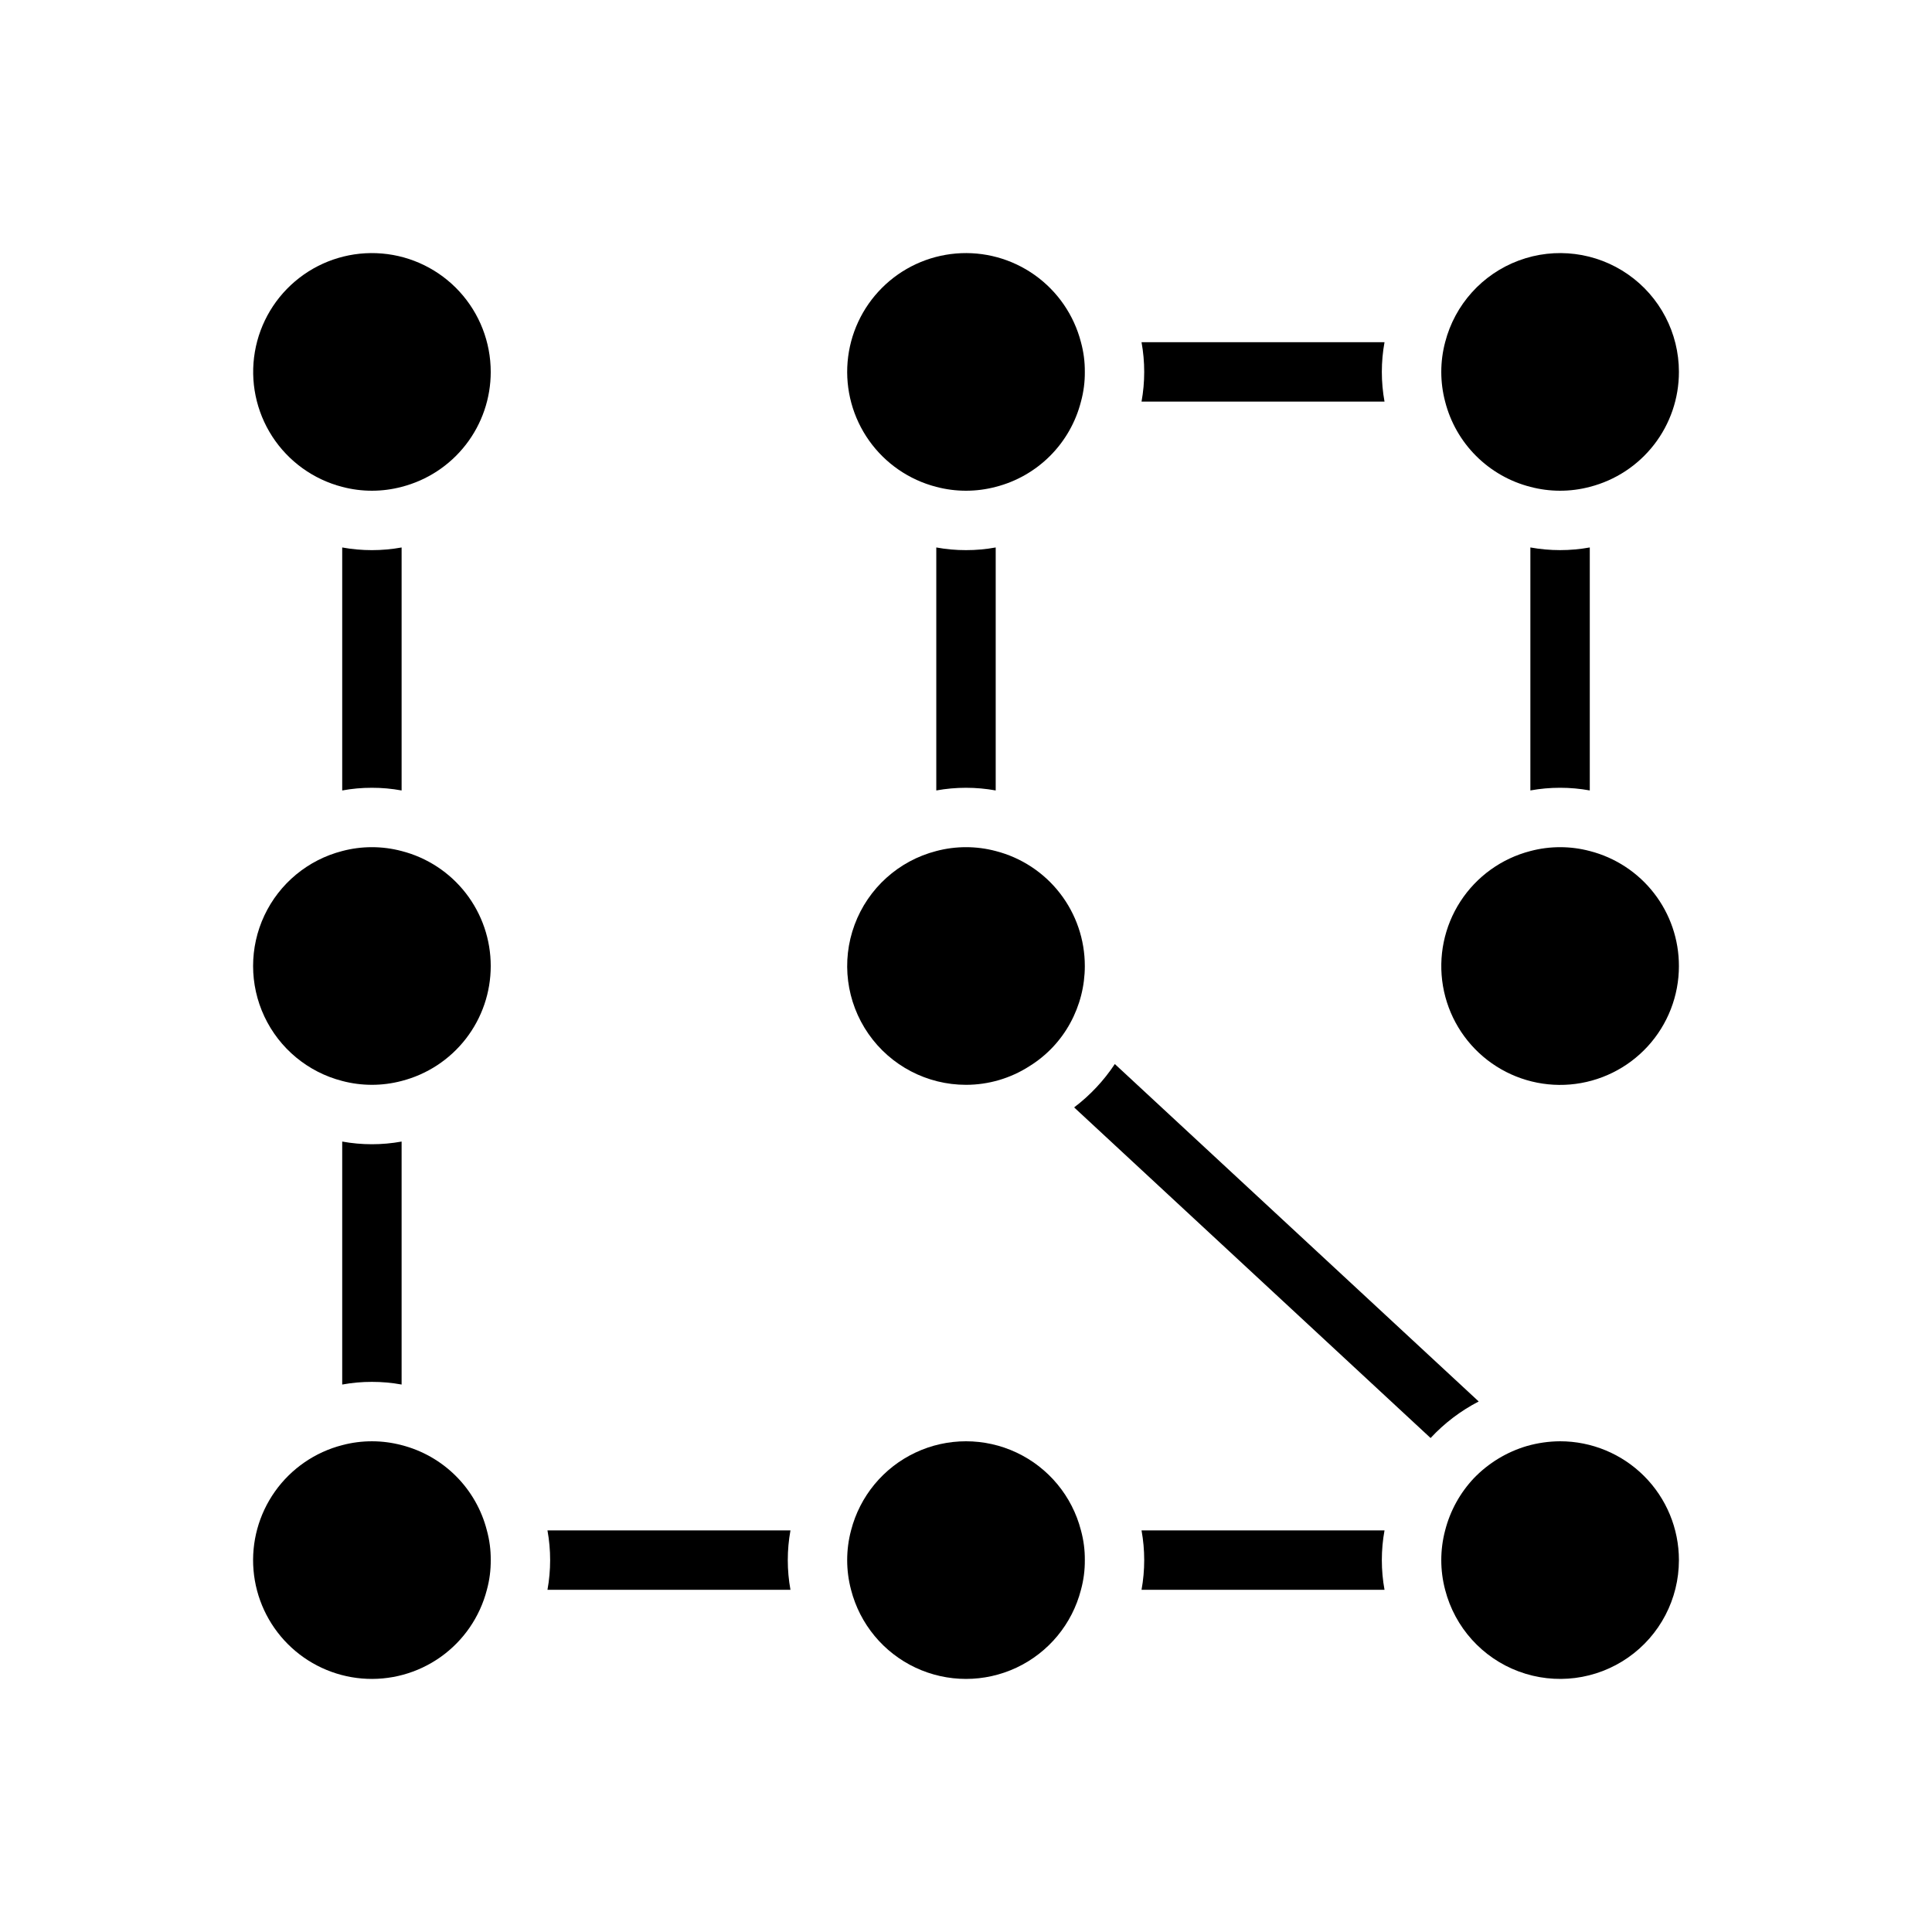
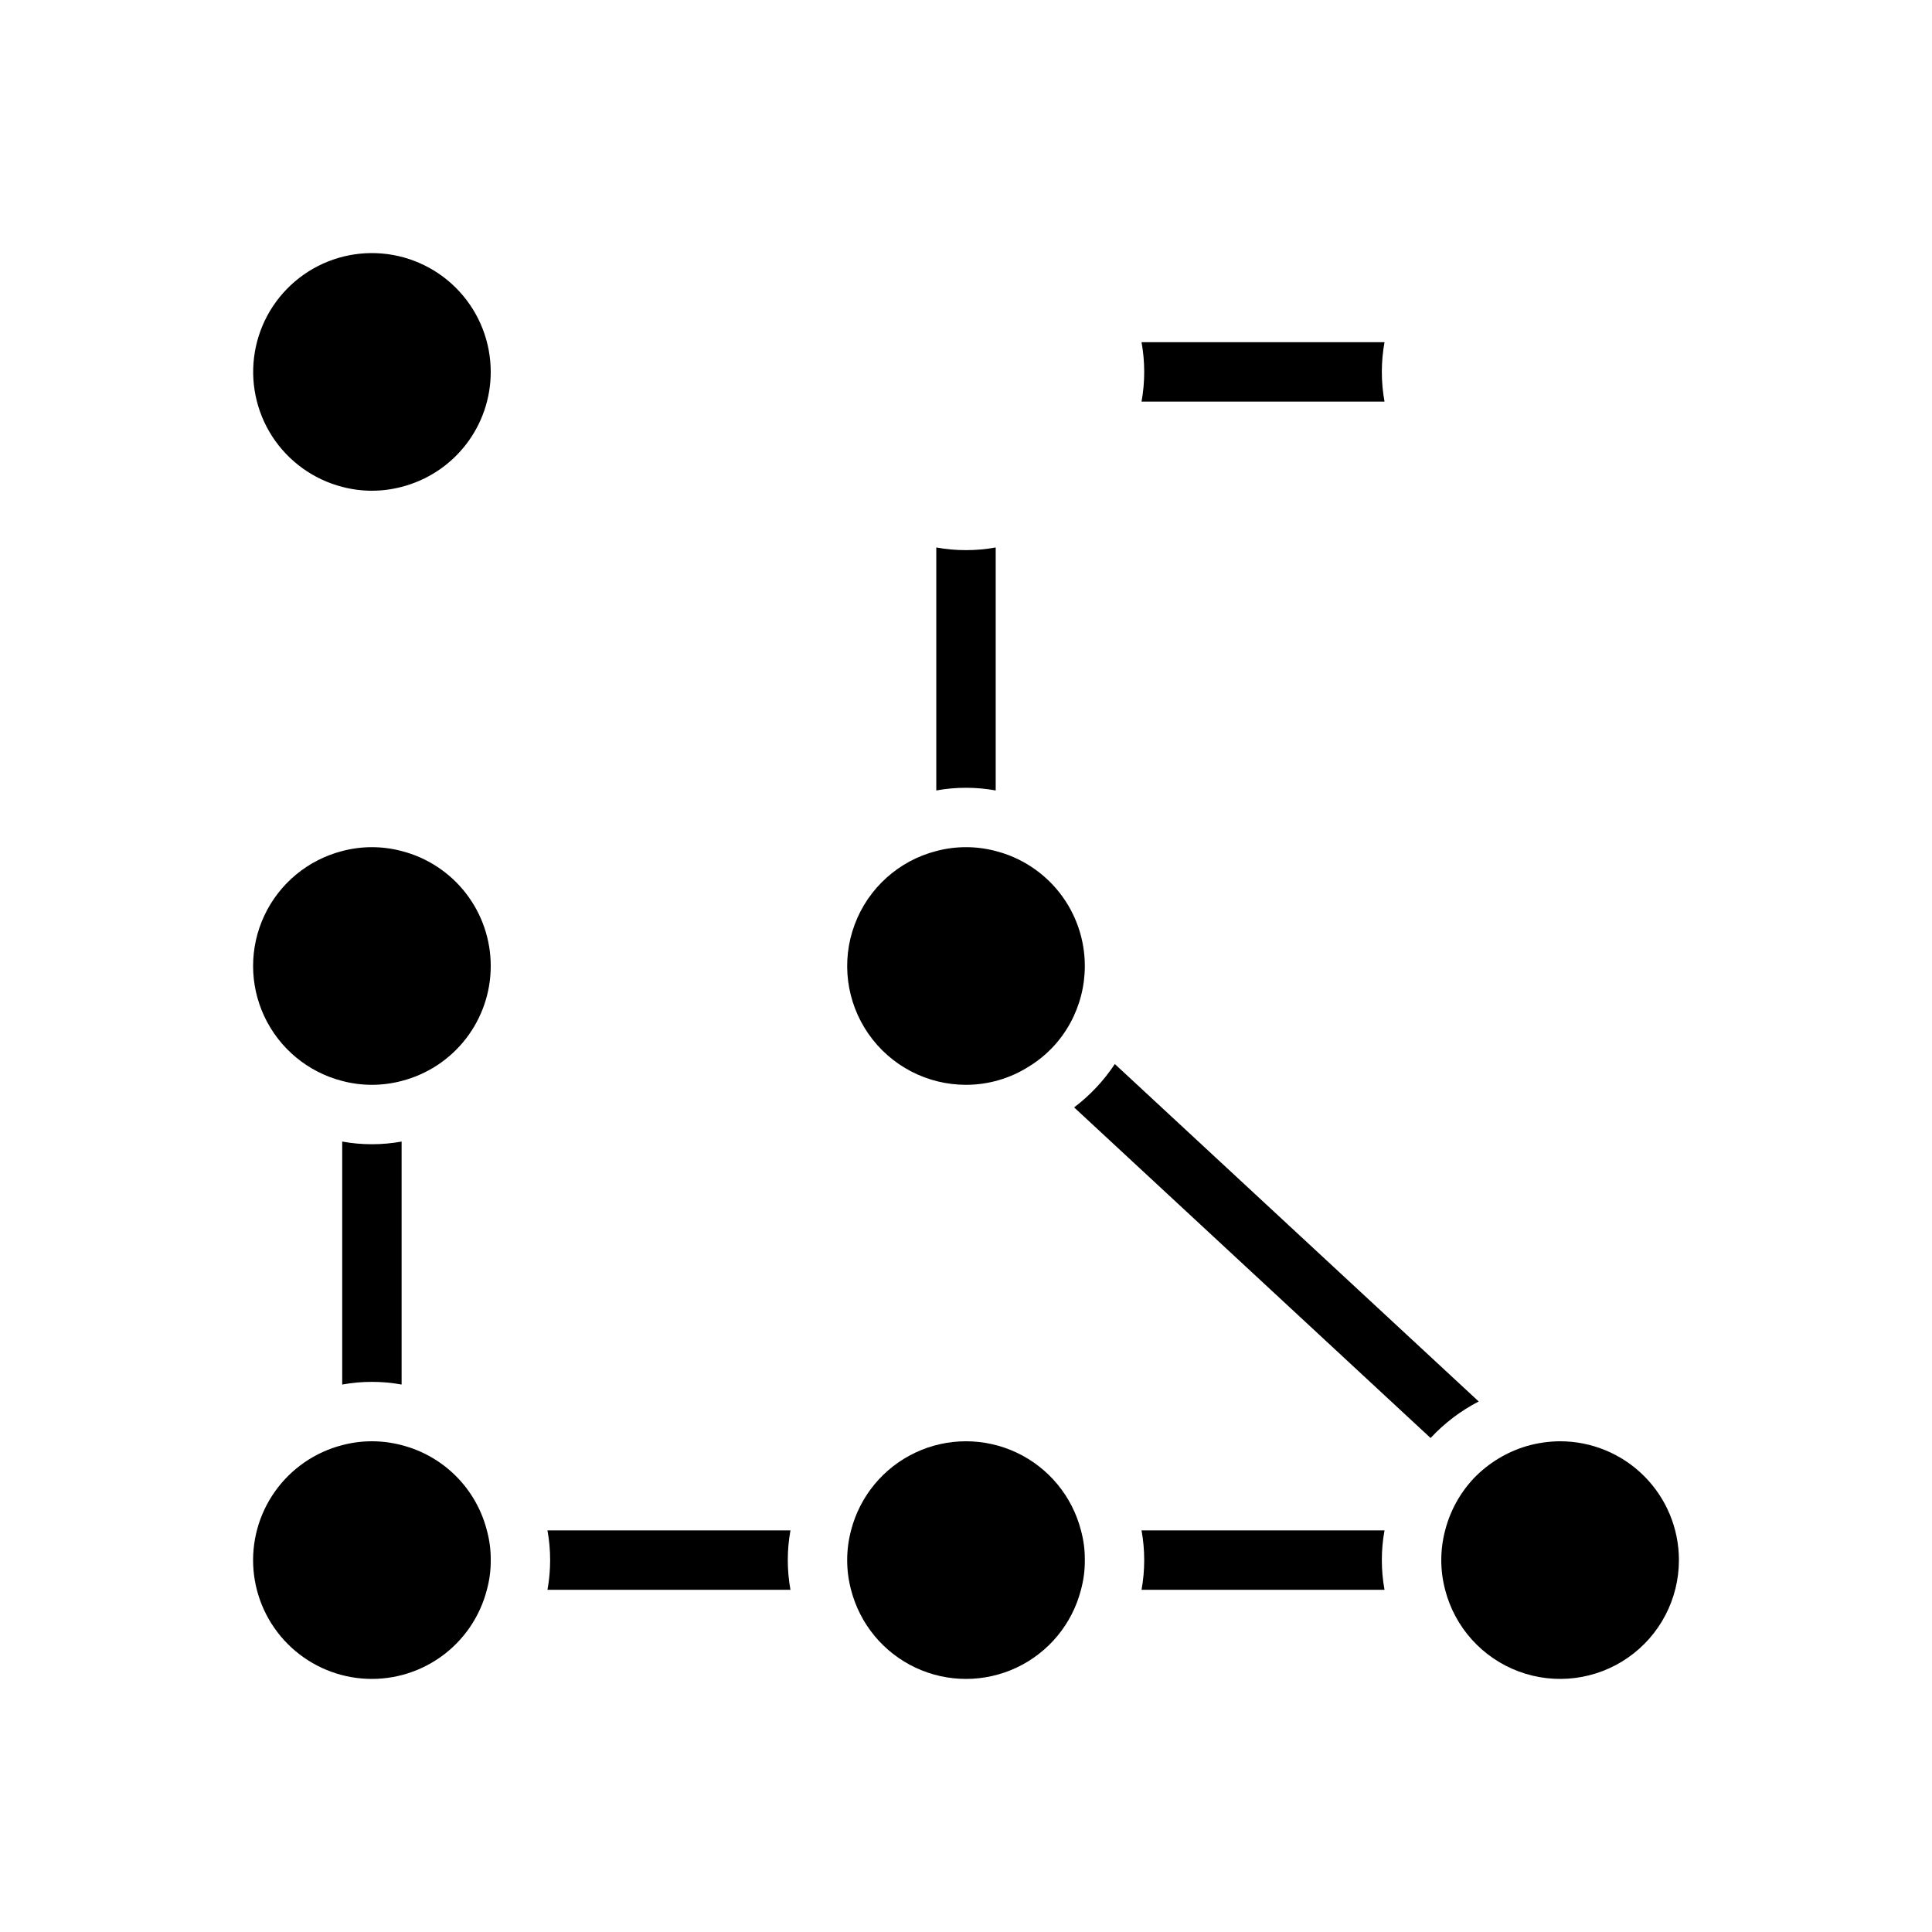
<svg xmlns="http://www.w3.org/2000/svg" fill="#000000" width="800px" height="800px" version="1.1" viewBox="144 144 512 512">
  <g>
    <path d="m274.05 242.56c0.004 6.981-2.312 13.762-6.59 19.277-4.273 5.516-10.266 9.453-17.027 11.188-5.16 1.363-10.586 1.363-15.742 0-7.641-1.977-14.258-6.75-18.547-13.371-4.285-6.625-5.93-14.617-4.602-22.395 1.324-7.777 5.523-14.773 11.762-19.602 6.238-4.832 14.066-7.141 21.926-6.473 7.863 0.664 15.188 4.262 20.523 10.07 5.34 5.812 8.297 13.414 8.297 21.305z" />
-     <path d="m431.49 242.56c0.023 2.656-0.32 5.309-1.023 7.871-1.391 5.449-4.223 10.422-8.199 14.395-3.977 3.977-8.949 6.809-14.395 8.199-5.16 1.363-10.586 1.363-15.746 0-7.195-1.855-13.508-6.199-17.809-12.262-4.301-6.062-6.32-13.453-5.695-20.863 0.625-7.406 3.852-14.352 9.109-19.609 5.254-5.258 12.203-8.484 19.609-9.109 7.41-0.625 14.797 1.395 20.859 5.695 6.062 4.305 10.406 10.613 12.266 17.812 0.703 2.562 1.047 5.211 1.023 7.871z" />
-     <path d="m588.93 242.56c0.008 6.981-2.309 13.762-6.586 19.277-4.277 5.516-10.27 9.453-17.027 11.188-5.16 1.363-10.586 1.363-15.746 0-5.445-1.391-10.418-4.223-14.395-8.199-3.977-3.973-6.809-8.945-8.199-14.395-1.363-5.16-1.363-10.586 0-15.742 2.574-9.98 9.871-18.066 19.531-21.652 9.664-3.586 20.469-2.211 28.926 3.676 8.461 5.887 13.5 15.543 13.496 25.848z" />
    <path d="m274.05 400c0.004 6.977-2.312 13.762-6.59 19.277-4.273 5.516-10.266 9.453-17.027 11.188-5.16 1.363-10.586 1.363-15.742 0-9.078-2.336-16.637-8.598-20.625-17.078s-3.988-18.297 0-26.777 11.547-14.738 20.625-17.074c5.156-1.367 10.582-1.367 15.742 0 6.762 1.734 12.754 5.668 17.027 11.184 4.277 5.516 6.594 12.301 6.59 19.281z" />
    <path d="m431.49 400c0 5.281-1.324 10.477-3.859 15.113-2.543 4.676-6.262 8.609-10.785 11.414-5.019 3.238-10.871 4.961-16.844 4.961-10.309 0.004-19.961-5.039-25.848-13.496-5.887-8.461-7.262-19.266-3.676-28.926 3.582-9.664 11.672-16.961 21.648-19.531 5.16-1.367 10.586-1.367 15.746 0 6.762 1.734 12.75 5.668 17.027 11.184 4.277 5.516 6.594 12.301 6.59 19.281z" />
-     <path d="m588.93 400c0.008 7.891-2.953 15.5-8.289 21.316-5.34 5.816-12.668 9.414-20.531 10.082-7.867 0.668-15.695-1.645-21.941-6.477-6.242-4.832-10.441-11.832-11.766-19.613-1.324-7.781 0.32-15.777 4.609-22.402 4.293-6.625 10.914-11.398 18.559-13.371 5.16-1.367 10.586-1.367 15.746 0 6.758 1.734 12.75 5.668 17.027 11.184s6.594 12.301 6.586 19.281z" />
    <path d="m274.05 557.44c0.023 2.66-0.32 5.309-1.023 7.875-1.855 7.195-6.199 13.508-12.262 17.809-6.062 4.301-13.453 6.32-20.863 5.695-7.406-0.625-14.352-3.852-19.609-9.109-5.258-5.254-8.484-12.203-9.109-19.609-0.625-7.41 1.395-14.797 5.695-20.859 4.305-6.062 10.613-10.406 17.812-12.266 5.156-1.363 10.582-1.363 15.742 0 5.449 1.391 10.422 4.223 14.395 8.199 3.977 3.973 6.809 8.949 8.199 14.395 0.703 2.566 1.047 5.215 1.023 7.871z" />
    <path d="m431.49 557.44c0.023 2.66-0.32 5.309-1.023 7.875-2.336 9.074-8.598 16.637-17.078 20.625s-18.297 3.988-26.777 0-14.738-11.551-17.074-20.625c-1.367-5.16-1.367-10.586 0-15.746 2.336-9.074 8.594-16.637 17.074-20.625 8.48-3.988 18.297-3.988 26.777 0 8.48 3.988 14.742 11.551 17.078 20.625 0.703 2.566 1.047 5.215 1.023 7.871z" />
    <path d="m588.93 557.44c0.004 10.309-5.035 19.961-13.496 25.848-8.457 5.887-19.262 7.262-28.926 3.676-9.66-3.582-16.957-11.672-19.531-21.648-1.363-5.16-1.363-10.586 0-15.746 1.332-5.191 3.957-9.957 7.637-13.855 3.859-3.996 8.684-6.926 14.012-8.5 2.867-0.82 5.836-1.246 8.816-1.262 8.352 0 16.363 3.316 22.27 9.223s9.223 13.914 9.219 22.266z" />
-     <path d="m242.56 352.77c-2.641-0.004-5.277 0.23-7.871 0.711v-64.395c5.203 0.945 10.535 0.945 15.742 0v64.395c-2.598-0.48-5.231-0.715-7.871-0.711z" />
    <path d="m242.56 510.21c-2.641-0.004-5.277 0.23-7.871 0.707v-64.391c5.203 0.945 10.535 0.945 15.742 0v64.395-0.004c-2.598-0.477-5.231-0.711-7.871-0.707z" />
    <path d="m353.48 549.57c-0.945 5.207-0.945 10.539 0 15.746h-64.395c0.945-5.207 0.945-10.539 0-15.746z" />
    <path d="m510.91 549.57c-0.945 5.207-0.945 10.539 0 15.746h-64.391c0.945-5.207 0.945-10.539 0-15.746z" />
    <path d="m439.44 425.98 96.434 89.426c-4.777 2.469-9.094 5.746-12.754 9.684l-94.465-87.617c4.219-3.195 7.863-7.078 10.785-11.492z" />
    <path d="m400 289.79c2.641 0.008 5.273-0.23 7.871-0.707v64.395c-5.207-0.945-10.539-0.945-15.746 0v-64.395c2.598 0.477 5.234 0.715 7.875 0.707z" />
    <path d="m510.91 234.69c-0.945 5.203-0.945 10.535 0 15.742h-64.391c0.945-5.207 0.945-10.539 0-15.742z" />
-     <path d="m565.31 289.08v64.395c-5.207-0.945-10.539-0.945-15.746 0v-64.395c5.207 0.945 10.539 0.945 15.746 0z" />
  </g>
</svg>